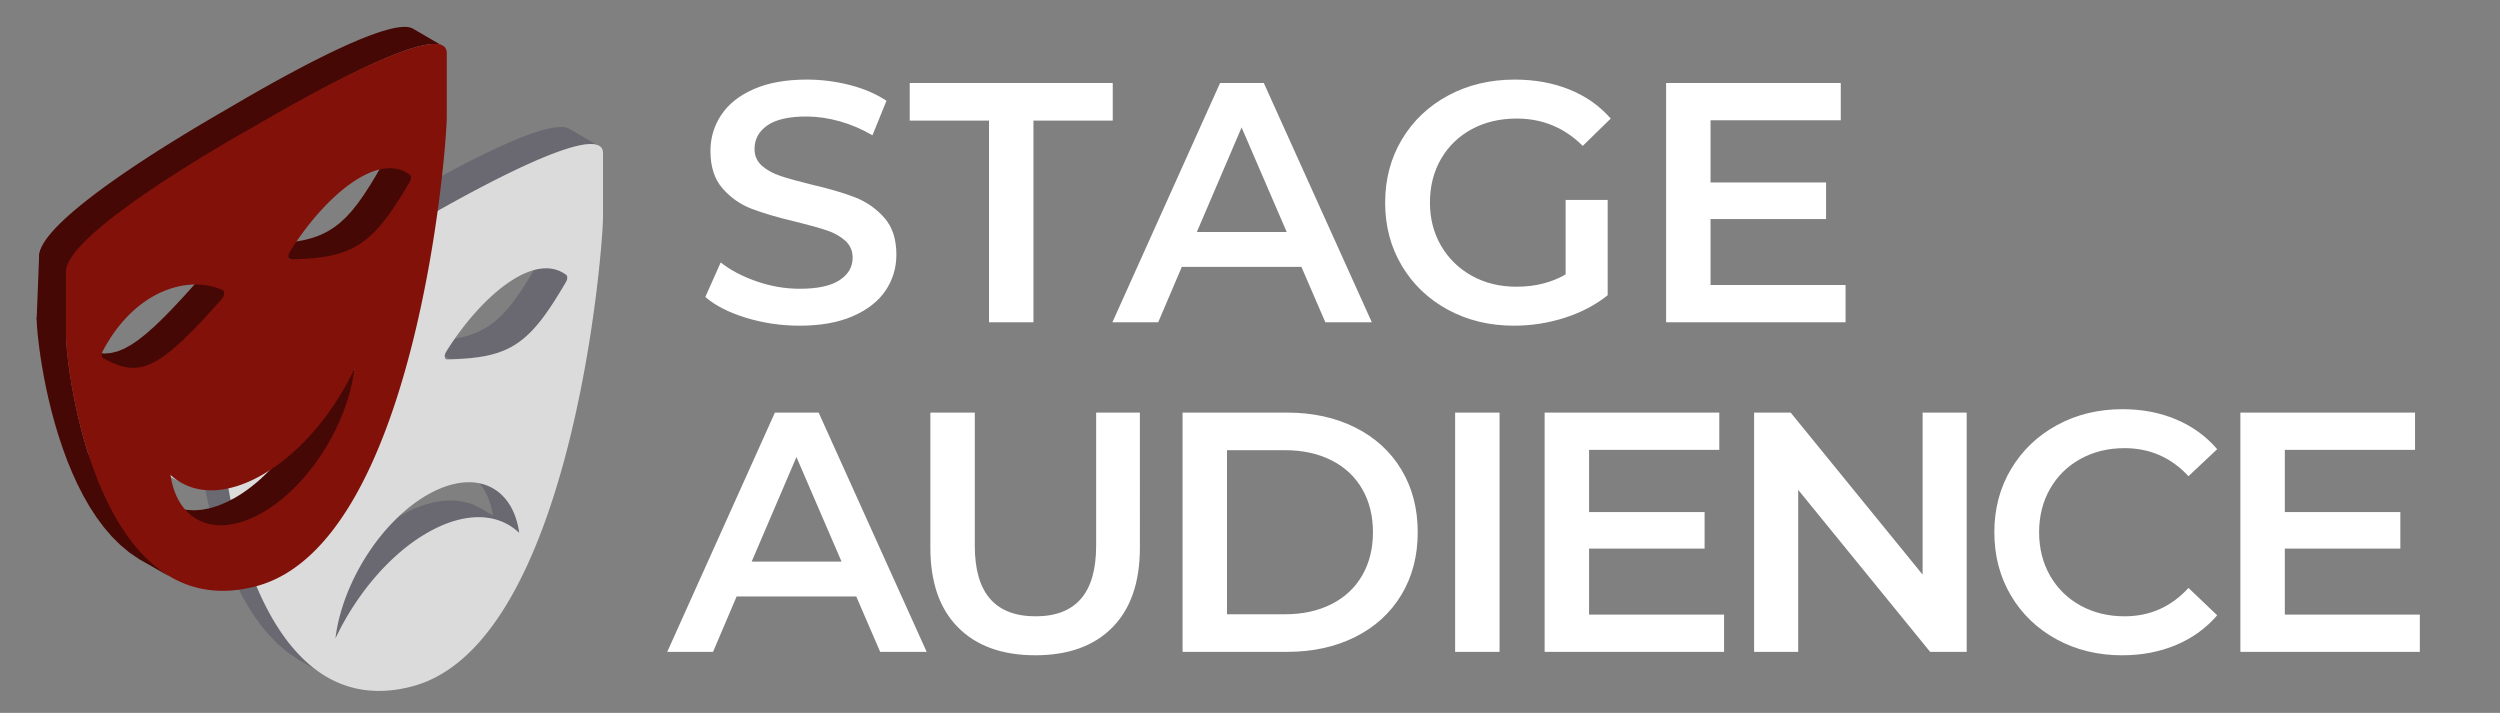
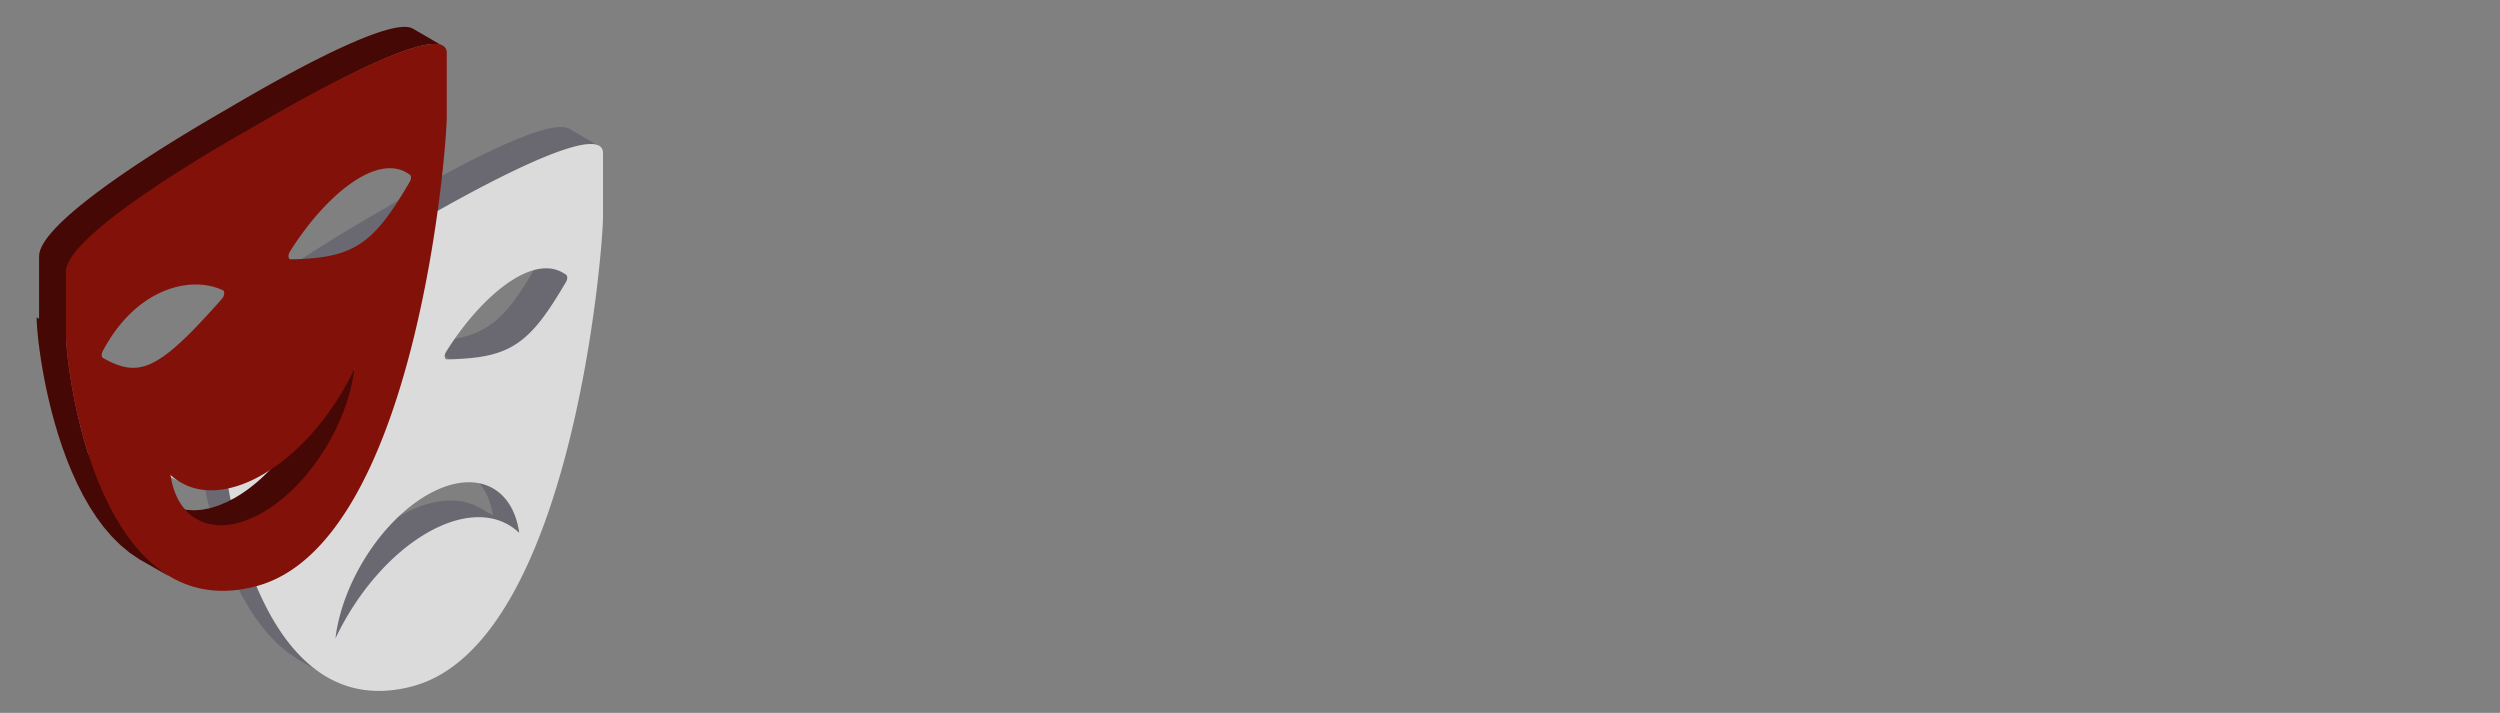
<svg xmlns="http://www.w3.org/2000/svg" viewBox="0 0 1024 292">
  <rect x="0" y="0" width="1024" height="292" fill="#808080" stroke="none" />
  <g fill="none" fill-rule="evenodd">
    <g fill="#6a6871">
      <path d="m232.954 52.624-.95-.363-1.137-.207-1.323-.054-1.499.091-1.67.235-1.834.37-1.989.5-2.137.632-2.28.75-2.413.87-2.54.98-2.661 1.089-2.776 1.19-2.88 1.289-2.98 1.38-3.073 1.467-3.157 1.55-3.235 1.629-3.306 1.702-3.37 1.767-3.425 1.833-3.477 1.89-3.516 1.943-3.554 1.99-3.582 2.033-3.603 2.073-3.618 2.106-3.625 2.133-3.624 2.09-3.617 2.112-3.604 2.128-3.58 2.142-3.555 2.151-3.517 2.157-3.477 2.162-3.426 2.162-3.37 2.159-3.304 2.153-3.235 2.141-3.157 2.13-3.071 2.114-2.981 2.093-2.882 2.068-2.774 2.044-2.66 2.014-2.542 1.982-2.414 1.945-2.278 1.904-2.137 1.862-1.99 1.816-1.833 1.766-1.67 1.714-1.5 1.655-1.322 1.599-1.14 1.535-.947 1.468-.749 1.399-.545 1.327-.33 1.25-.113 1.17v26.075L92.046 179v-26.075l.113-1.17.33-1.25.545-1.327.75-1.399.946-1.467 1.14-1.536 1.322-1.598 1.5-1.655 1.67-1.715 1.834-1.766 1.99-1.815 2.136-1.863 2.278-1.904 2.414-1.945 2.542-1.982 2.66-2.014 2.774-2.043 2.882-2.069 2.98-2.094 3.072-2.113 3.157-2.13 3.235-2.14 3.306-2.154 3.368-2.158 3.426-2.162 3.477-2.162 3.517-2.158 3.554-2.15 3.581-2.143 3.604-2.127 3.617-2.112 3.624-2.09 3.625-2.134 3.618-2.105 3.603-2.073 3.582-2.033 3.554-1.99 3.516-1.944 3.477-1.89 3.425-1.833 3.37-1.767 3.306-1.702 3.235-1.628 3.157-1.55 3.073-1.468 2.98-1.38 2.88-1.289 2.776-1.191 2.66-1.088 2.54-.98 2.415-.869 2.28-.75 2.136-.632 1.99-.501 1.833-.37 1.669-.234 1.5-.092 1.323.055 1.138.207.949.362z" />
      <path d="M92.034 177.989 80 171l.038 1.579.12 2.08.21 2.544.308 2.967.41 3.35.519 3.693.637 3.997.764 4.262.893 4.487 1.034 4.672 1.18 4.818 1.334 4.924 1.494 4.991 1.66 5.016 1.835 5.004 2.019 4.953 2.205 4.86 2.402 4.728 2.606 4.557 2.817 4.346 3.032 4.096 3.258 3.805 3.488 3.477 3.73 3.106 3.973 2.7L134 277l-3.974-2.698-3.73-3.107-3.488-3.477-3.257-3.807-3.033-4.094-2.817-4.347-2.605-4.557-2.402-4.728-2.205-4.86-2.019-4.953-1.836-5.003-1.66-5.018-1.493-4.989-1.334-4.925-1.18-4.817-1.034-4.672-.893-4.487-.764-4.262-.637-3.997-.52-3.693-.41-3.35-.307-2.966-.21-2.545-.12-2.08zM214 219l-11.917-6.989-.651-3.514-.938-3.213-1.209-2.907-1.47-2.588-1.712-2.265-1.944-1.933L192 194l11.917 6.989 2.158 1.59 1.945 1.933 1.712 2.266 1.47 2.588 1.209 2.907.938 3.212z" />
      <path d="M138.132 262 126 254.983l1.664-3.39 1.776-3.34 1.887-3.285 1.992-3.215 2.092-3.144 2.186-3.06 2.276-2.967 2.362-2.868 2.44-2.758 2.518-2.642 2.588-2.514 2.652-2.38 2.713-2.238 2.768-2.086 2.82-1.925 2.863-1.756 2.864-1.559 2.819-1.336 2.766-1.116 2.713-.901 2.654-.688 2.587-.478 2.517-.27 2.441-.067 2.362.134 2.277.333 2.187.532 2.092.72 1.992.914 12.132 7.02-1.992-.914-2.092-.722-2.186-.531-2.278-.333-2.361-.136-2.441.068-2.518.27-2.586.479-2.654.688-2.714.9-2.766 1.116-2.819 1.338-2.864 1.557-2.863 1.757-2.82 1.925-2.768 2.086-2.713 2.237-2.652 2.38-2.587 2.515-2.518 2.642-2.44 2.759-2.362 2.866-2.277 2.968-2.186 3.06-2.092 3.143-1.992 3.216-1.886 3.284-1.777 3.341zM184 146.936l-12-7.116.16.05.18.015 4.644-.153 4.25-.304 3.898-.475 3.58-.671 3.298-.881 3.056-1.12 2.853-1.374 2.681-1.654 2.554-1.95 2.458-2.27 2.403-2.613 2.382-2.974 2.402-3.356 2.458-3.76 2.55-4.186 2.68-4.633.114-.212.1-.214.086-.216.07-.217.058-.218.043-.218.028-.217.013-.218-.002-.21-.016-.194-.033-.176-.046-.162-.061-.145-.076-.13-.088-.11-.105-.095L218.01 103l12 7.116 2.563 1.559.104.093.09.113.075.127.06.145.047.163.033.177.017.194.001.21-.013.217-.028.218-.044.217-.056.22-.07.214-.087.216-.1.215-.113.213-2.682 4.633-2.548 4.185-2.459 3.76-2.402 3.357-2.382 2.974-2.403 2.612-2.459 2.27-2.553 1.951-2.681 1.653-2.853 1.374-3.057 1.12-3.298.882-3.58.67-3.897.475-4.25.305-4.643.152-.18-.014z" />
    </g>
-     <path d="M156.436 160.835 144.446 154l.148.09.128.118.104.146.082.17.058.198.035.22.009.242-.014.262-.038.273-.062.27-.084.268-.104.262-.124.253-.144.244-.162.232-.179.218-4.639 5.142-4.246 4.55-3.893 3.98-3.577 3.433-3.294 2.91-3.054 2.408-2.85 1.926-2.68 1.47-2.549 1.033-2.456.618-2.4.229-2.381-.14-2.4-.49-2.455-.812-2.548-1.116L96 181.212l11.989 6.834 2.677 1.397 2.548 1.115 2.456.813 2.399.489 2.38.14 2.4-.23 2.457-.616 2.55-1.034 2.68-1.47 2.849-1.926 3.054-2.408 3.294-2.91 3.577-3.432 3.893-3.982 4.246-4.549 4.64-5.141.178-.219.162-.232.144-.243.124-.254.104-.261.083-.27.062-.27.04-.272.014-.262-.01-.242-.035-.22-.058-.197-.082-.172-.104-.145-.128-.118z" fill="#bdbdbd" />
    <path d="M106.085 184.831c13.301-25.213 35.333-31.312 49.175-24.968.428.204.63.736.557 1.476a3.732 3.732 0 0 1-.91 2.061c-26.191 29.626-33.847 32.547-48.737 24.228-.325-.18-.501-.552-.517-1.101-.016-.55.13-1.125.432-1.696zm125.83-72.237c.3.224.447.63.432 1.198-.016.567-.193 1.142-.517 1.696-14.89 25.418-22.546 31.289-48.738 31.73-.505.009-.838-.358-.91-1.016-.074-.656.128-1.424.557-2.114 13.84-22.235 35.87-41.43 49.176-31.494zm-19.233 105.697c-8.561-8.246-22.237-8.916-37.645-.07-15.408 8.846-29.083 25.217-37.645 43.293 2.735-22.624 18.548-47.851 37.645-58.813 19.098-10.966 34.909-3.894 37.645 15.59zM169 281.093C234.087 263.75 247 102.614 247 88.623V62.72c0-11.963-39.002 6.81-78.001 29.55C130 114.309 91 140.31 91 152.28v25.901c0 13.993 12.91 120.255 77.999 102.913z" fill="#dbdbdb" />
    <path d="M95 146.866 82.264 140l-.427.613-.792 1.367-.576 1.297-.35 1.222-.119 1.144v25.493L92.736 178v-25.492l.119-1.145.35-1.221.576-1.298.791-1.367z" fill="#9c9c9c" />
    <path d="m181 18.645-12.046-7.02-.948-.364-1.138-.207-1.323-.054-1.5.091-1.67.235-1.834.37-1.988.5-2.138.63-2.28.753-2.412.868-2.541.98-2.661 1.088-2.776 1.192-2.88 1.289-2.98 1.38-3.073 1.467-3.156 1.55-3.236 1.629-3.306 1.702-3.368 1.767-3.427 1.833-3.476 1.89-3.517 1.943-3.554 1.99-3.582 2.033-3.603 2.073-3.617 2.104-3.626 2.135-3.623 2.09-3.618 2.112-3.603 2.128-3.582 2.142-3.554 2.151-3.517 2.157-3.476 2.162-3.427 2.162-3.368 2.159-3.306 2.152-3.234 2.142-3.158 2.13-3.071 2.113-2.98 2.094-2.882 2.068-2.775 2.044-2.66 2.014-2.542 1.98-2.414 1.947-2.278 1.903-2.137 1.863-1.989 1.816-1.834 1.766-1.669 1.713-1.5 1.656-1.323 1.599-1.14 1.534-.947 1.469-.749 1.399-.545 1.325-.33 1.251-.113 1.17v26.076L28.046 138v-26.075l.113-1.17.33-1.251.545-1.326.75-1.4.946-1.467 1.14-1.535 1.323-1.598 1.5-1.657 1.67-1.713 1.833-1.767 1.99-1.814 2.136-1.864L44.6 91.46l2.414-1.946 2.542-1.98 2.662-2.015 2.773-2.043 2.882-2.069 2.98-2.094 3.071-2.114 3.158-2.129 3.234-2.142 3.306-2.152 3.368-2.158 3.427-2.162 3.476-2.162 3.517-2.158 3.554-2.15 3.583-2.143 3.602-2.127 3.618-2.113 3.625-2.09 3.625-2.134 3.616-2.104 3.603-2.073 3.582-2.033 3.554-1.99 3.517-1.944 3.476-1.891 3.427-1.832 3.368-1.768 3.306-1.7 3.236-1.629 3.156-1.55 3.073-1.468 2.98-1.38 2.88-1.289 2.776-1.191 2.66-1.088 2.542-.98 2.413-.869 2.28-.752 2.138-.63 1.987-.501 1.834-.371 1.67-.233 1.5-.092 1.324.055 1.137.207z" fill="#460804" />
-     <path d="m16.412 103.05-.308 1.23-.104 1.152-.992 25.287L27.181 138v-25.659l.105-1.151.307-1.231.407-1.05L16.819 102z" fill="#460804" />
    <path d="m15 130 .04 1.579.119 2.08.21 2.544.307 2.967.41 3.35.519 3.693.637 3.997.765 4.262.892 4.486 1.034 4.673 1.18 4.816 1.334 4.926 1.494 4.99 1.661 5.016 1.836 5.005 2.017 4.953 2.205 4.859 2.403 4.729 2.605 4.557 2.817 4.346 3.032 4.095 3.258 3.806 3.49 3.477 3.728 3.106 3.973 2.7 12.101 6.91-3.67-2.853-3.132-2.904-3.865-3.853-2.4-3.991-3.723-4.193-2.386-3.97-2.91-4.435-2.237-4.715-2.71-4.95-1.92-4.85-1.841-5.003-2.298-4.854-1.494-4.99-1.334-4.925-1.18-4.816-1.034-4.673-.892-4.486-.764-4.262-.638-3.997-.52-3.694-.41-3.349-.306-2.967-.21-2.544-.12-2.08-.04-1.58zM146 151.979 133.877 145l-.294 2.13-.369 2.14-.441 2.151-.513 2.156-.58 2.16-.65 2.16-.716 2.157-.778 2.149-.841 2.141-.903 2.127-.96 2.114-1.015 2.092-1.073 2.072-1.125 2.047-1.176 2.019-1.226 1.986-1.274 1.954-1.32 1.915-1.364 1.877-1.406 1.832-1.448 1.786-1.486 1.736-1.523 1.683-1.56 1.628-1.593 1.568-1.621 1.508-1.655 1.442-1.682 1.371-1.708 1.303-1.734 1.229-1.757 1.148-1.775 1.072-3.534 1.847-3.441 1.43-3.337 1.027-3.216.628-3.081.236-2.934-.143-2.77-.519-2.594-.884L69 206.237l12.123 6.978 2.404 1.24 2.594.883 2.77.519 2.933.143 3.082-.237 3.217-.627 3.336-1.026 3.441-1.43 3.534-1.848 1.775-1.07 1.757-1.15 1.734-1.229 1.708-1.303 1.681-1.371 1.655-1.442 1.623-1.507 1.591-1.569 1.56-1.628 1.524-1.683 1.486-1.736 1.448-1.787 1.406-1.832 1.364-1.876 1.32-1.915 1.274-1.954 1.226-1.986 1.176-2.02 1.125-2.046 1.072-2.072 1.016-2.093.961-2.113.902-2.127.84-2.141.779-2.15.715-2.156.65-2.16.581-2.158.513-2.158.441-2.15.37-2.142z" fill="#460804" />
    <path d="M69.466 194.465 57 188l1.708 1.35 1.826 1.184L73 197l-1.826-1.185z" fill="#e6eaeb" />
-     <path d="M119.973 106.853 108 99.737l.143.082.162.051.178.014 4.633-.152 4.24-.305 3.888-.475 3.572-.67 3.29-.881 3.05-1.12 2.845-1.375 2.676-1.653 2.547-1.95 2.454-2.272 2.395-2.611 2.378-2.974 2.397-3.357 2.452-3.76 2.543-4.185 2.674-4.633.113-.212.1-.215.086-.217.07-.216.058-.217.042-.218.028-.217.013-.218v-.21l-.018-.194-.033-.177-.045-.163-.062-.145-.075-.127-.088-.113-.105-.093L154.045 63l11.973 7.116 2.556 1.559.104.093.089.113.075.127.062.145.046.163.032.176.017.195.001.21-.013.217-.028.218-.043.217-.057.218-.07.216-.086.216-.1.215-.113.213-2.674 4.633-2.544 4.185-2.451 3.76-2.397 3.357-2.377 2.974-2.397 2.612-2.454 2.269-2.546 1.95-2.676 1.655-2.845 1.373-3.05 1.12-3.29.883-3.572.67-3.888.475-4.24.305-4.633.152-.179-.014-.161-.051zM93.408 119.195 80.83 112l.154.095.134.124.11.153.085.18.061.208.037.23.01.256-.015.276-.04.287-.066.284-.086.282-.11.277-.13.265-.152.258-.169.244-.188.229-4.867 5.411-4.455 4.79-4.085 4.19-3.752 3.615-3.457 3.062-3.203 2.535-2.99 2.026-2.81 1.549-2.677 1.087-2.577.65-2.518.242-2.497-.15-2.518-.512-2.577-.857-2.672-1.173-2.81-1.47 12.58 7.195 2.809 1.469 2.671 1.174 2.577.857 2.518.513 2.497.149 2.518-.241 2.577-.651 2.677-1.088 2.81-1.547 2.99-2.028 3.204-2.534 3.457-3.062 3.752-3.615 4.085-4.19 4.454-4.79 4.867-5.411.189-.23.168-.244.152-.257.13-.265.11-.277.087-.282.066-.284.04-.287.015-.276-.01-.255-.037-.231-.061-.208-.086-.18-.11-.153-.132-.125z" fill="#460804" />
    <path d="M42.085 143.831c13.303-25.214 35.333-31.312 49.175-24.968.428.203.631.734.557 1.476a3.728 3.728 0 0 1-.91 2.06c-26.191 29.627-33.847 32.548-48.736 24.23-.325-.182-.502-.555-.518-1.104-.015-.548.13-1.123.432-1.694zm125.83-72.237c.3.223.448.63.432 1.198-.015.567-.192 1.142-.517 1.696-14.89 25.417-22.546 31.288-48.738 31.73-.505.007-.838-.359-.91-1.016s.13-1.426.558-2.114c13.84-22.235 35.87-41.432 49.175-31.494zm-22.79 79.57c-2.736 22.625-18.547 47.85-37.645 58.816-19.1 10.963-34.91 3.89-37.646-15.594 8.564 8.247 22.237 8.918 37.646.07 15.407-8.845 29.083-25.216 37.644-43.293zM105 240.092c65.088-17.343 78-178.48 78-192.472V21.72c0-11.963-39.002 6.81-78 29.55-39 22.038-78 48.038-78 60.009v25.901c0 13.992 12.912 120.255 78 102.913z" fill="#82110a" />
    <g fill="#fff" fill-rule="nonzero">
-       <path d="M327.54 133.4c8.587 0 15.867-1.307 21.84-3.92s10.43-6.113 13.37-10.5 4.41-9.287 4.41-14.7c0-6.347-1.657-11.387-4.97-15.12s-7.303-6.51-11.97-8.33-10.64-3.57-17.92-5.25c-5.32-1.307-9.52-2.473-12.6-3.5s-5.623-2.427-7.63-4.2-3.01-4.06-3.01-6.86c0-4.013 1.75-7.233 5.25-9.66s8.843-3.64 16.03-3.64c4.387 0 8.913.653 13.58 1.96s9.147 3.22 13.44 5.74l5.74-14.14c-4.2-2.8-9.193-4.947-14.98-6.44s-11.667-2.24-17.64-2.24c-8.587 0-15.843 1.307-21.77 3.92s-10.36 6.137-13.3 10.57S291 56.447 291 61.86c0 6.44 1.657 11.55 4.97 15.33s7.28 6.557 11.9 8.33 10.663 3.547 18.13 5.32c5.32 1.307 9.52 2.473 12.6 3.5s5.623 2.45 7.63 4.27 3.01 4.13 3.01 6.93c0 3.827-1.797 6.907-5.39 9.24s-9.03 3.5-16.31 3.5c-5.88 0-11.737-1.003-17.57-3.01s-10.757-4.597-14.77-7.77l-6.3 14.14c4.107 3.547 9.683 6.393 16.73 8.54s14.35 3.22 21.91 3.22zm95.76-1.4V49.4h32.48V34h-83.16v15.4h32.48V132zm51.1 0 9.66-22.68h49l9.8 22.68h19.04l-44.24-98h-17.92l-44.1 98zm52.64-36.96h-36.82l18.34-42.84zm93.1 38.36c7.093 0 14-1.073 20.72-3.22s12.6-5.227 17.64-9.24V81.88h-17.22v30.52c-5.787 3.36-12.507 5.04-20.16 5.04-6.813 0-12.903-1.493-18.27-4.48s-9.567-7.093-12.6-12.32c-3.033-5.227-4.55-11.107-4.55-17.64 0-6.72 1.517-12.693 4.55-17.92s7.233-9.287 12.6-12.18 11.503-4.34 18.41-4.34c10.547 0 19.553 3.733 27.02 11.2l11.48-11.2c-4.573-5.227-10.22-9.193-16.94-11.9s-14.187-4.06-22.4-4.06c-10.08 0-19.157 2.17-27.23 6.51s-14.397 10.337-18.97 17.99-6.86 16.287-6.86 25.9 2.287 18.247 6.86 25.9 10.873 13.65 18.9 17.99 17.033 6.51 27.02 6.51zm135.8-1.4v-15.26h-55.3V89.72h47.32V74.74h-47.32V49.26h53.34V34h-71.54v98zM292.06 267l9.66-22.68h49l9.8 22.68h19.04l-44.24-98H317.4l-44.1 98zm52.64-36.96h-36.82l18.34-42.84zm79.36 38.36c13.533 0 24.057-3.803 31.57-11.41s11.27-18.503 11.27-32.69V169h-17.92v54.6c0 19.227-8.26 28.84-24.78 28.84-16.613 0-24.92-9.613-24.92-28.84V169h-18.2v55.3c0 14.187 3.78 25.083 11.34 32.69s18.107 11.41 31.64 11.41zm103.16-1.4c10.453 0 19.74-2.03 27.86-6.09s14.42-9.8 18.9-17.22 6.72-15.983 6.72-25.69-2.24-18.27-6.72-25.69-10.78-13.16-18.9-17.22-17.407-6.09-27.86-6.09h-42.84v98zm-.84-15.4h-23.8v-67.2h23.8c7.187 0 13.51 1.377 18.97 4.13s9.66 6.673 12.6 11.76 4.41 10.99 4.41 17.71-1.47 12.623-4.41 17.71-7.14 9.007-12.6 11.76-11.783 4.13-18.97 4.13zm87.84 15.4v-98h-18.2v98zm91.96 0v-15.26h-55.3v-27.02h47.32v-14.98h-47.32v-25.48h53.34V169h-71.54v98zm30.36 0v-66.36L790.58 267h14.98v-98H787.5v66.36L733.46 169h-14.98v98zm132.7 1.4c8.027 0 15.377-1.4 22.05-4.2s12.297-6.86 16.87-12.18l-11.76-11.2c-7.093 7.747-15.82 11.62-26.18 11.62-6.72 0-12.74-1.47-18.06-4.41s-9.473-7.023-12.46-12.25-4.48-11.153-4.48-17.78 1.493-12.553 4.48-17.78 7.14-9.31 12.46-12.25 11.34-4.41 18.06-4.41c10.36 0 19.087 3.827 26.18 11.48l11.76-11.06c-4.573-5.32-10.173-9.38-16.8-12.18s-13.953-4.2-21.98-4.2c-9.893 0-18.83 2.17-26.81 6.51s-14.257 10.337-18.83 17.99-6.86 16.287-6.86 25.9 2.263 18.247 6.79 25.9 10.78 13.65 18.76 17.99 16.917 6.51 26.81 6.51zm121.92-1.4v-15.26h-55.3v-27.02h47.32v-14.98h-47.32v-25.48h53.34V169h-71.54v98z" />
-     </g>
+       </g>
  </g>
</svg>